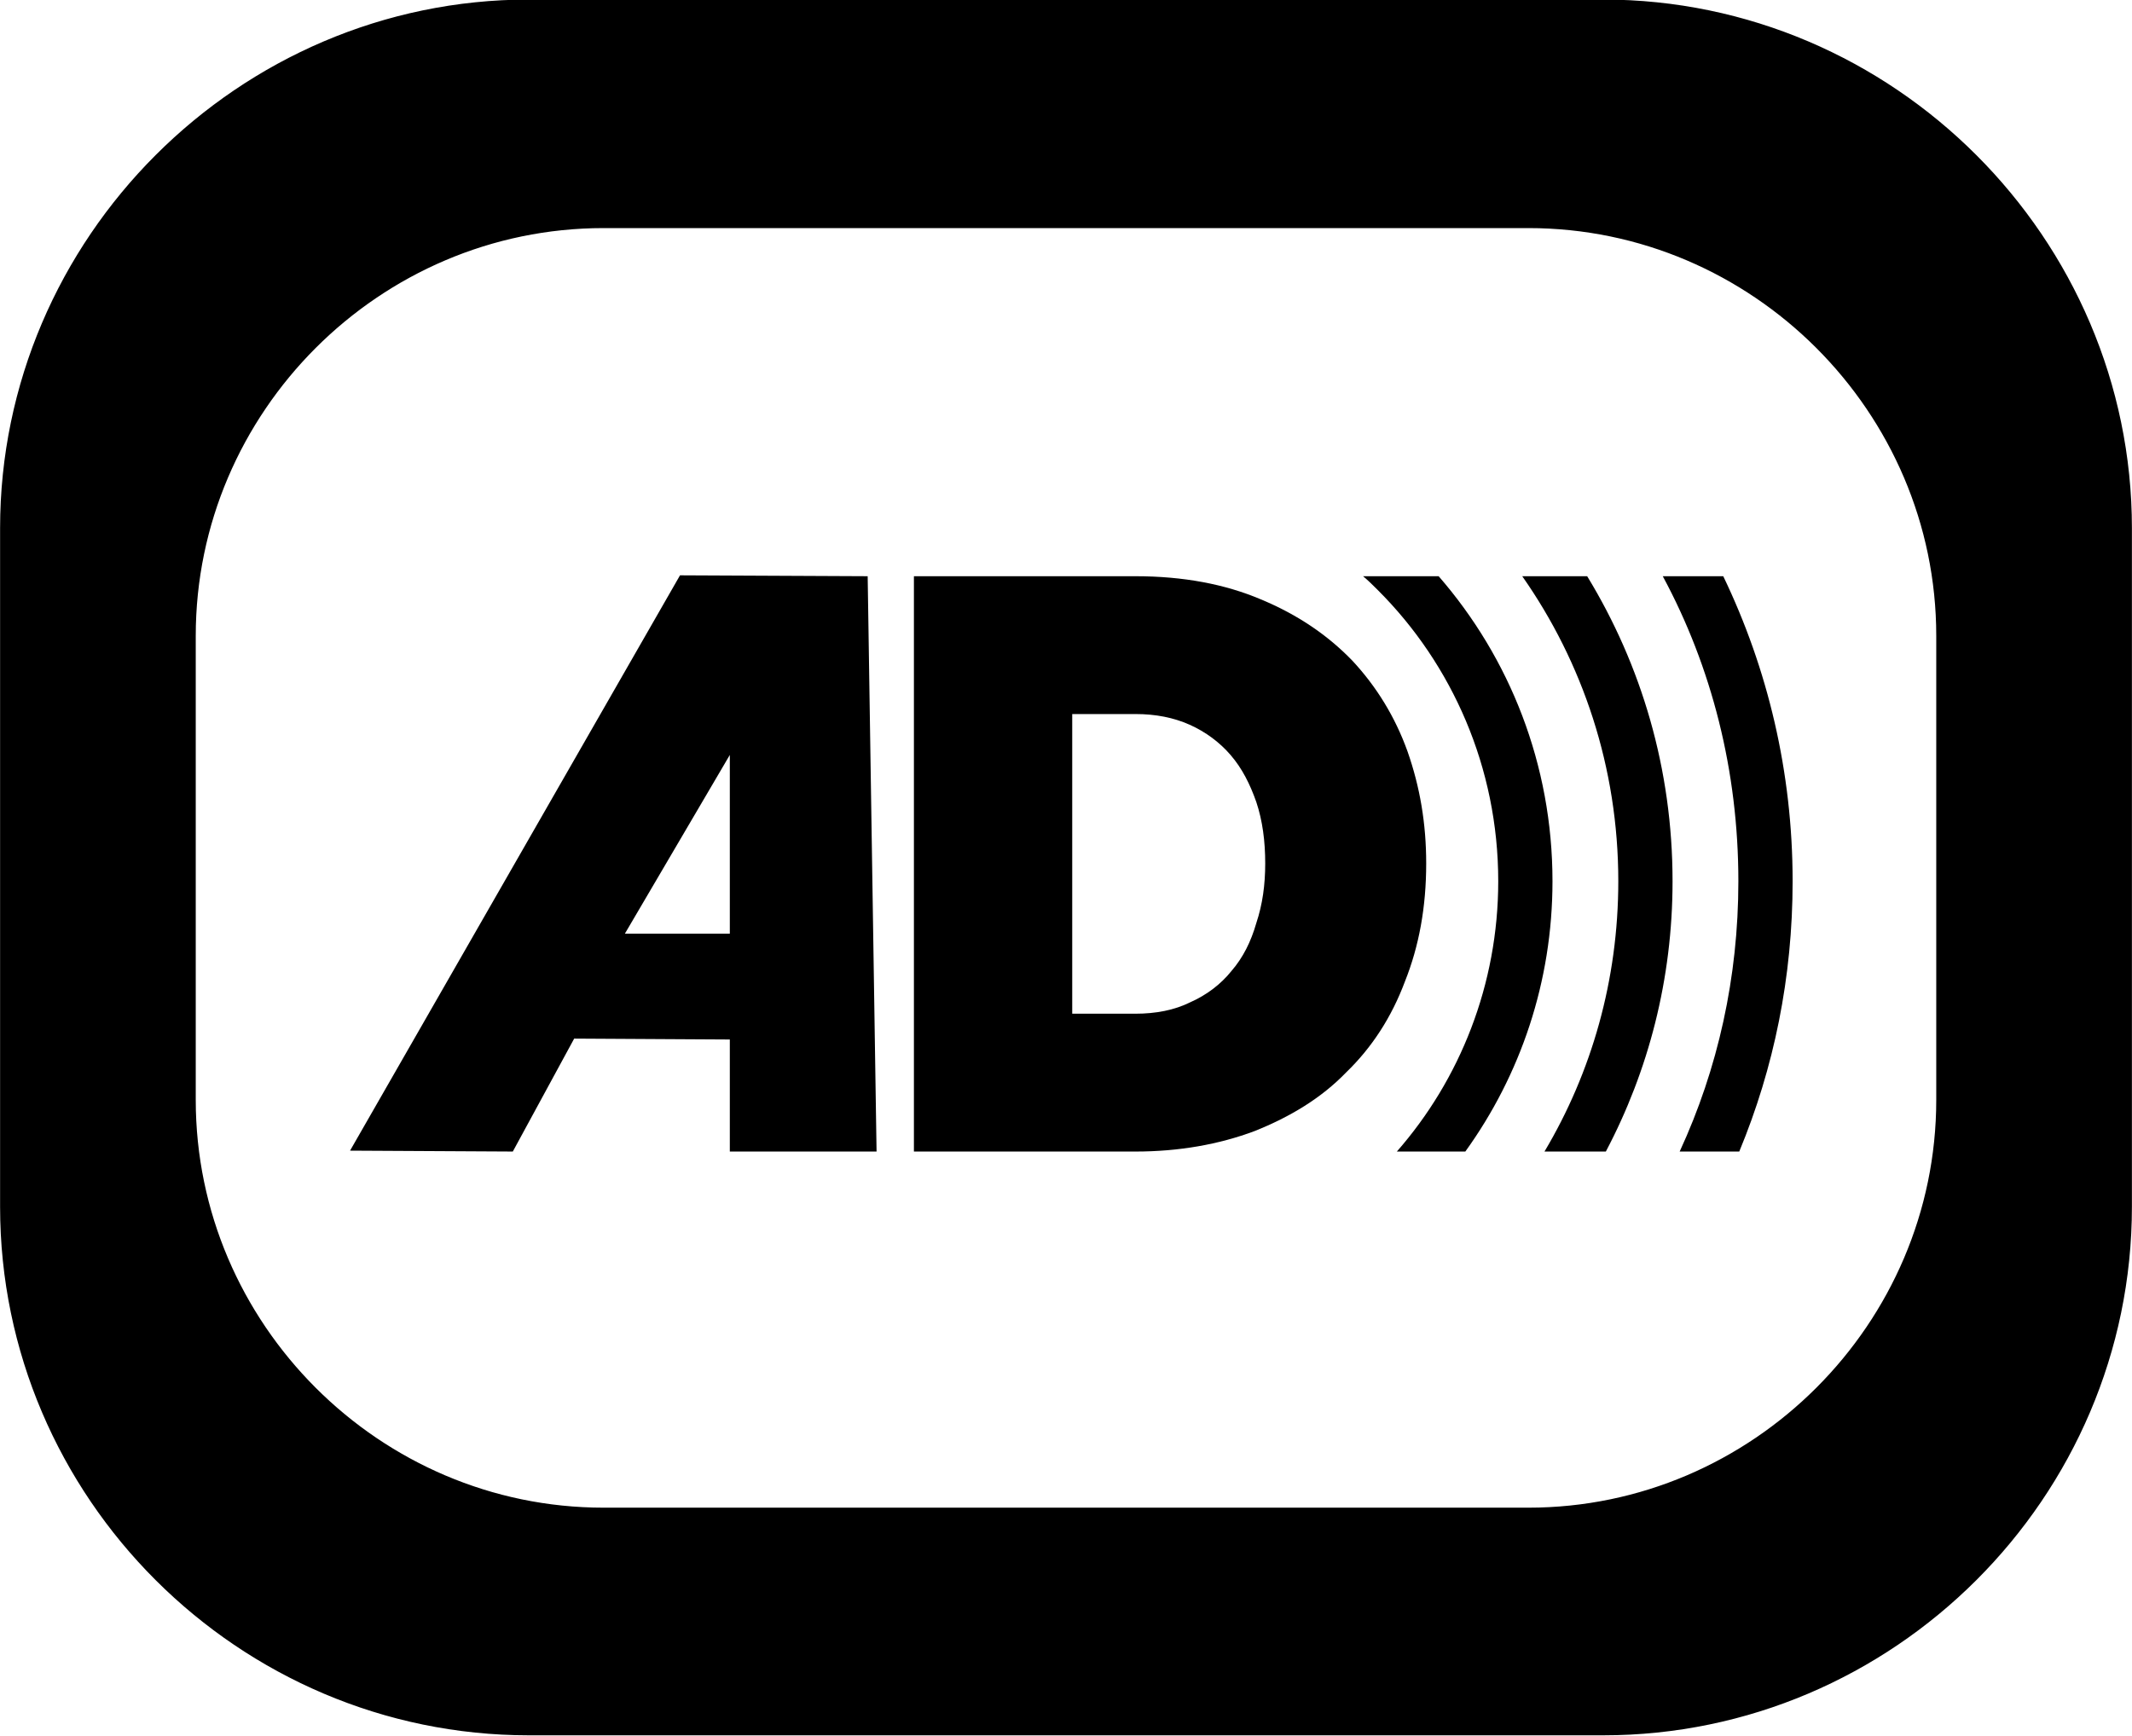
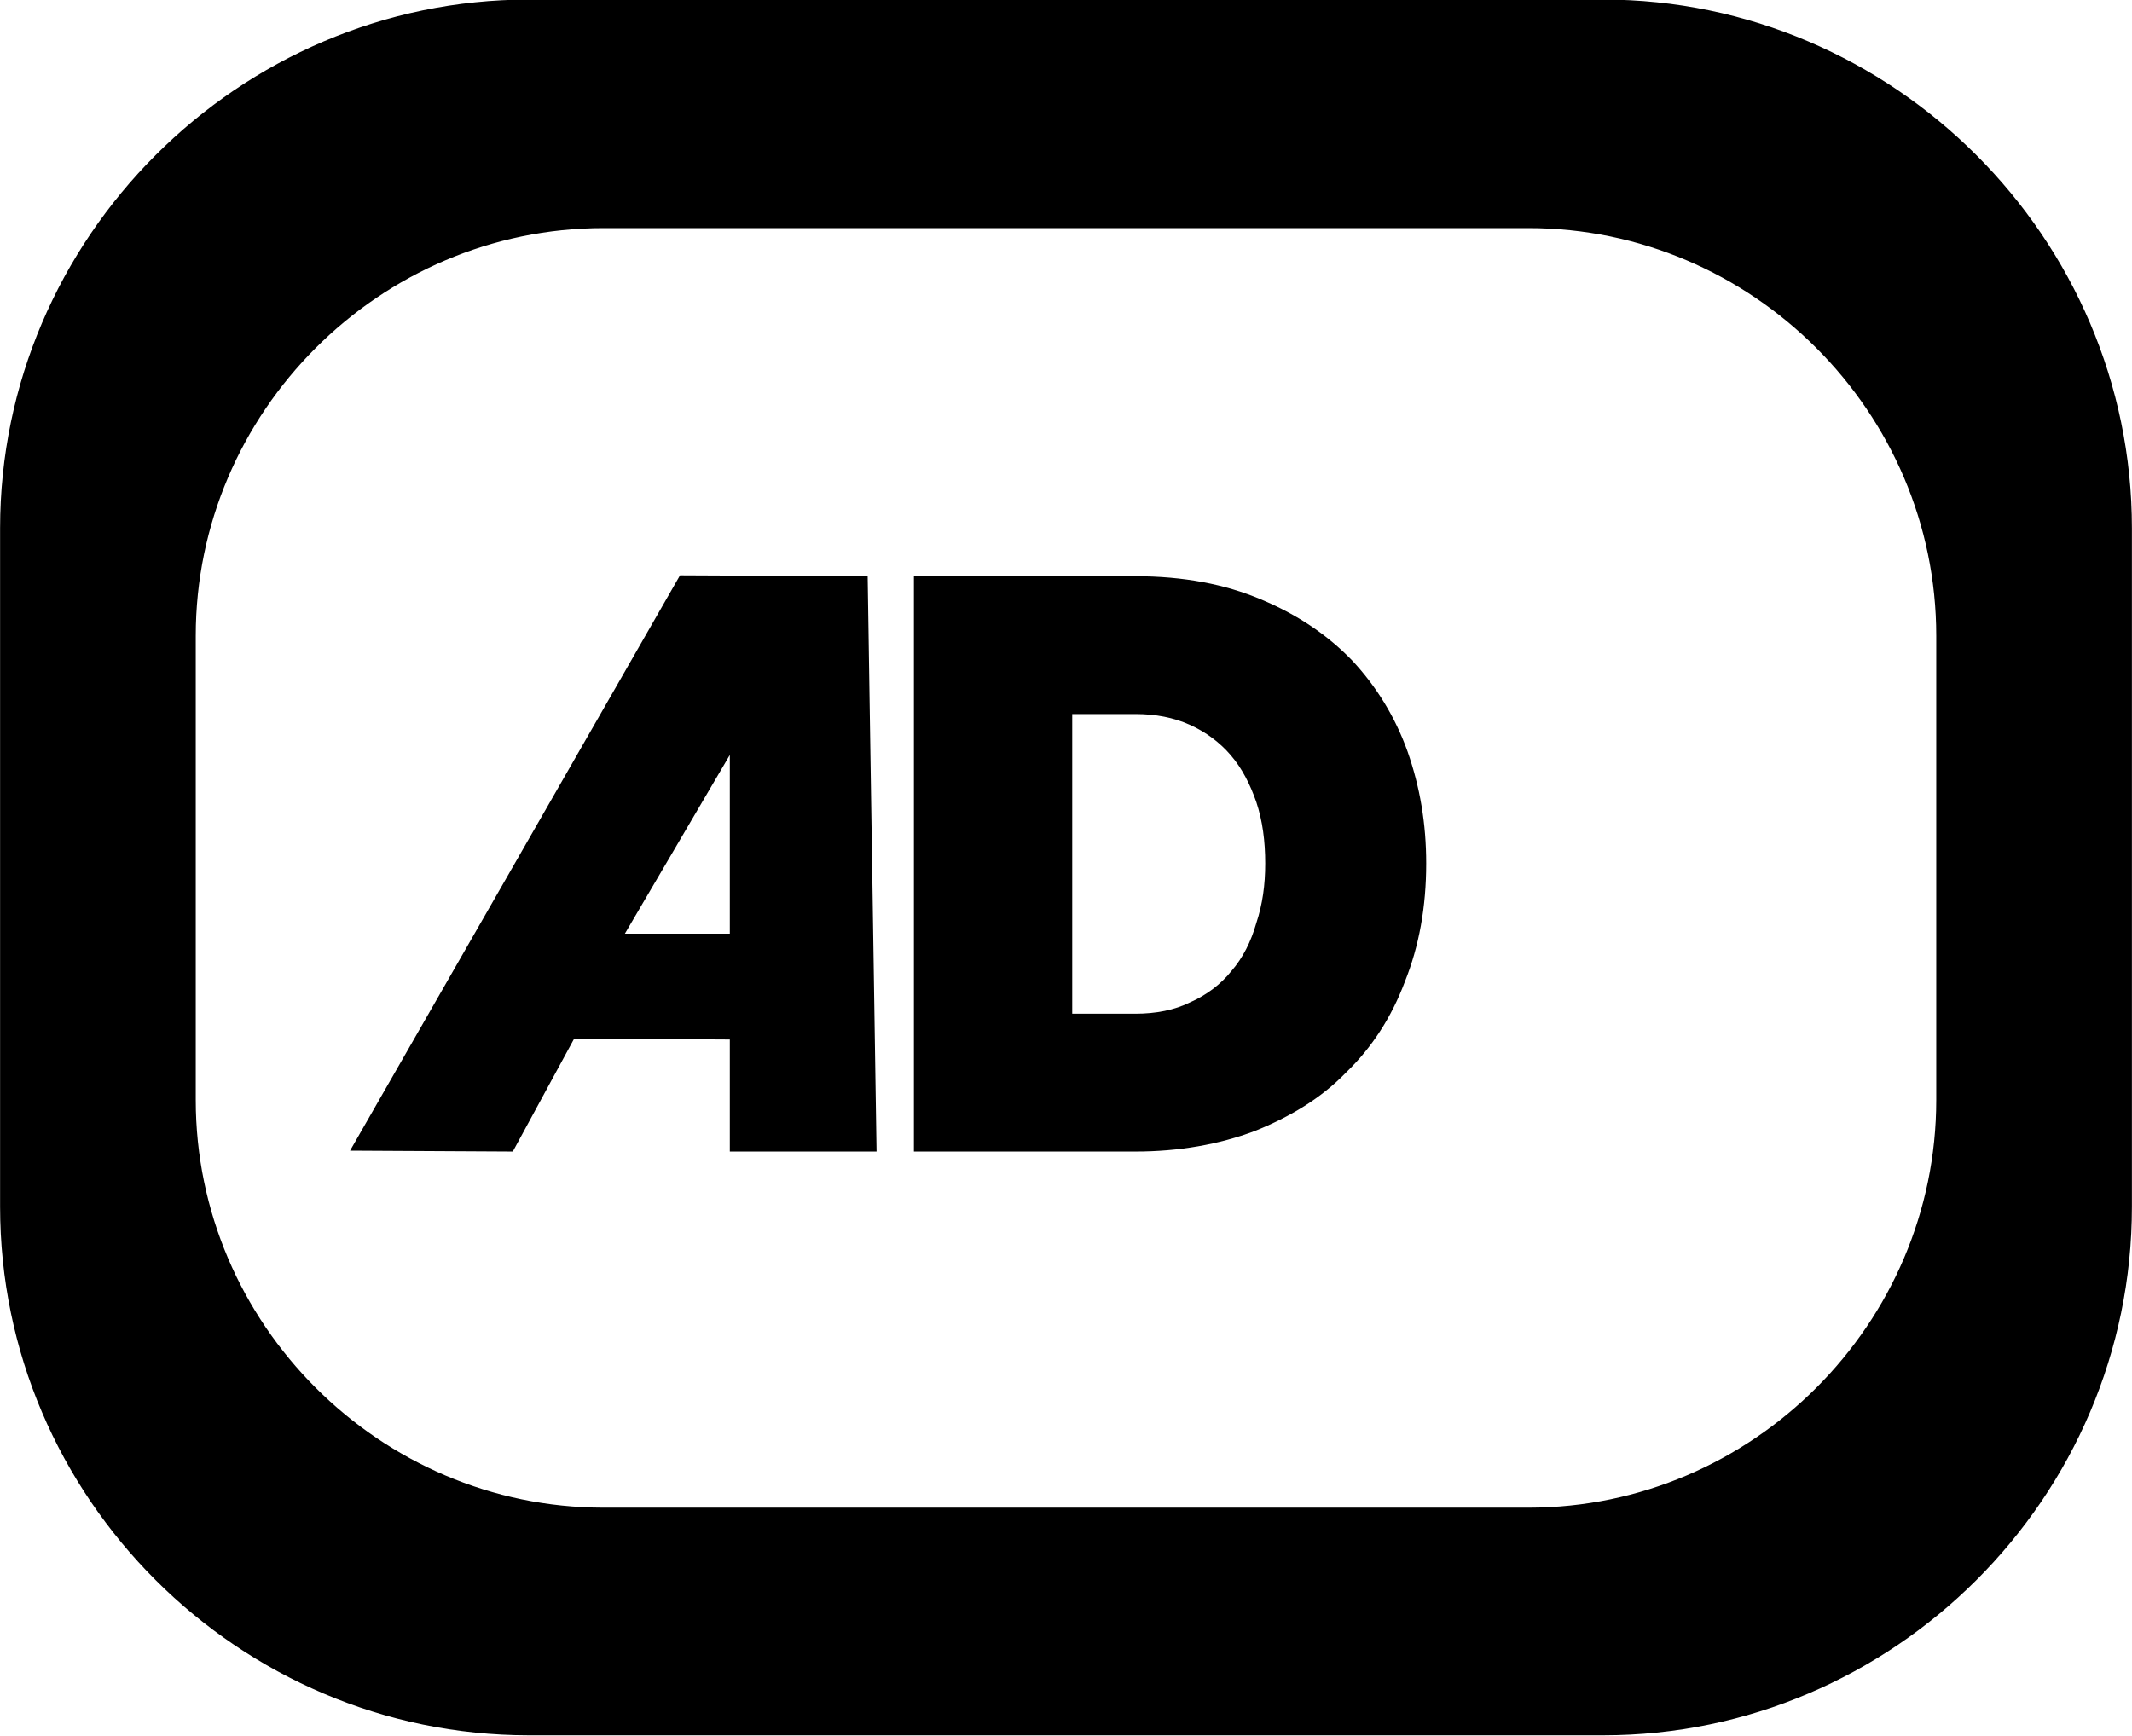
<svg xmlns="http://www.w3.org/2000/svg" xml:space="preserve" width="70px" height="57px" version="1.1" style="shape-rendering:geometricPrecision; text-rendering:geometricPrecision; image-rendering:optimizeQuality; fill-rule:evenodd; clip-rule:evenodd;background:#ffffff;" viewBox="0 0 23.96 19.52">
  <defs>
    <style type="text/css">
   
    .str0 {stroke:black;stroke-width:0.19;stroke-miterlimit:22.926}
    .fil0 {fill:black}
    .fil1 {fill:black;fill-rule:nonzero}
    .fil2 {fill:black;fill-rule:nonzero}
   
  </style>
  </defs>
  <g id="Warstwa_x0020_1">
    <path class="fil0 str0" d="M5.94 0.09l12.08 0c3.21,0 5.85,2.64 5.85,5.85l0 7.63c0,3.22 -2.64,5.85 -5.85,5.85l-12.08 0c-3.21,0 -5.85,-2.63 -5.85,-5.85l0 -7.63c0,-3.21 2.64,-5.85 5.85,-5.85zm0.84 2.38l10.4 0c2.57,0 4.68,2.11 4.68,4.68l0 5.22c0,2.57 -2.11,4.68 -4.68,4.68l-10.4 0c-2.57,0 -4.68,-2.11 -4.68,-4.68l0 -5.22c0,-2.57 2.11,-4.68 4.68,-4.68z" />
-     <path class="fil1" d="M14.22 9.71c0,-0.25 -0.03,-0.48 -0.1,-0.69 -0.07,-0.2 -0.16,-0.38 -0.29,-0.53 -0.12,-0.14 -0.28,-0.26 -0.46,-0.34 -0.18,-0.08 -0.38,-0.12 -0.61,-0.12l-0.71 0 0 3.37 0.71 0c0.23,0 0.44,-0.04 0.62,-0.13 0.18,-0.08 0.34,-0.2 0.46,-0.35 0.13,-0.15 0.22,-0.33 0.28,-0.54 0.07,-0.21 0.1,-0.43 0.1,-0.67zm-3.95 3.24l0 -6.47 2.49 0c0.54,0 1.01,0.09 1.41,0.26 0.41,0.17 0.75,0.4 1.03,0.69 0.27,0.29 0.48,0.63 0.62,1.02 0.14,0.4 0.21,0.81 0.21,1.26 0,0.49 -0.08,0.93 -0.24,1.33 -0.15,0.4 -0.37,0.74 -0.66,1.02 -0.28,0.29 -0.63,0.5 -1.03,0.66 -0.4,0.15 -0.85,0.23 -1.34,0.23l-2.49 0z" />
+     <path class="fil1" d="M14.22 9.71c0,-0.25 -0.03,-0.48 -0.1,-0.69 -0.07,-0.2 -0.16,-0.38 -0.29,-0.53 -0.12,-0.14 -0.28,-0.26 -0.46,-0.34 -0.18,-0.08 -0.38,-0.12 -0.61,-0.12l-0.71 0 0 3.37 0.71 0c0.23,0 0.44,-0.04 0.62,-0.13 0.18,-0.08 0.34,-0.2 0.46,-0.35 0.13,-0.15 0.22,-0.33 0.28,-0.54 0.07,-0.21 0.1,-0.43 0.1,-0.67zm-3.95 3.24l0 -6.47 2.49 0c0.54,0 1.01,0.09 1.41,0.26 0.41,0.17 0.75,0.4 1.03,0.69 0.27,0.29 0.48,0.63 0.62,1.02 0.14,0.4 0.21,0.81 0.21,1.26 0,0.49 -0.08,0.93 -0.24,1.33 -0.15,0.4 -0.37,0.74 -0.66,1.02 -0.28,0.29 -0.63,0.5 -1.03,0.66 -0.4,0.15 -0.85,0.23 -1.34,0.23l-2.49 0" />
    <path class="fil1" d="M8.2 10.5l0 -2.01 -1.18 2.01 1.18 0zm-0.56 -4.03l2.11 0.01 0.1 6.47 -1.65 0 0 -1.26 -1.75 -0.01 -0.69 1.27 -1.83 -0.01 3.71 -6.47z" />
-     <path class="fil2" d="M16.17 6.48c0.8,0.92 1.28,2.12 1.28,3.43 0,1.13 -0.36,2.18 -0.98,3.04l-0.77 0c0.71,-0.81 1.14,-1.88 1.14,-3.04 0,-1.28 -0.52,-2.44 -1.35,-3.27 -0.06,-0.06 -0.11,-0.11 -0.17,-0.16l0.85 0zm0.94 0l0.73 0c0.61,1 0.96,2.17 0.96,3.43 0,1.1 -0.27,2.13 -0.75,3.04l-0.69 0c0.53,-0.89 0.83,-1.93 0.83,-3.04 0,-1.28 -0.4,-2.46 -1.08,-3.43zm1.58 0l0.68 0c0.5,1.04 0.78,2.2 0.78,3.43 0,1.08 -0.21,2.1 -0.6,3.04l-0.67 0c0.43,-0.93 0.66,-1.96 0.66,-3.04 0,-1.24 -0.3,-2.41 -0.85,-3.43z" />
  </g>
</svg>